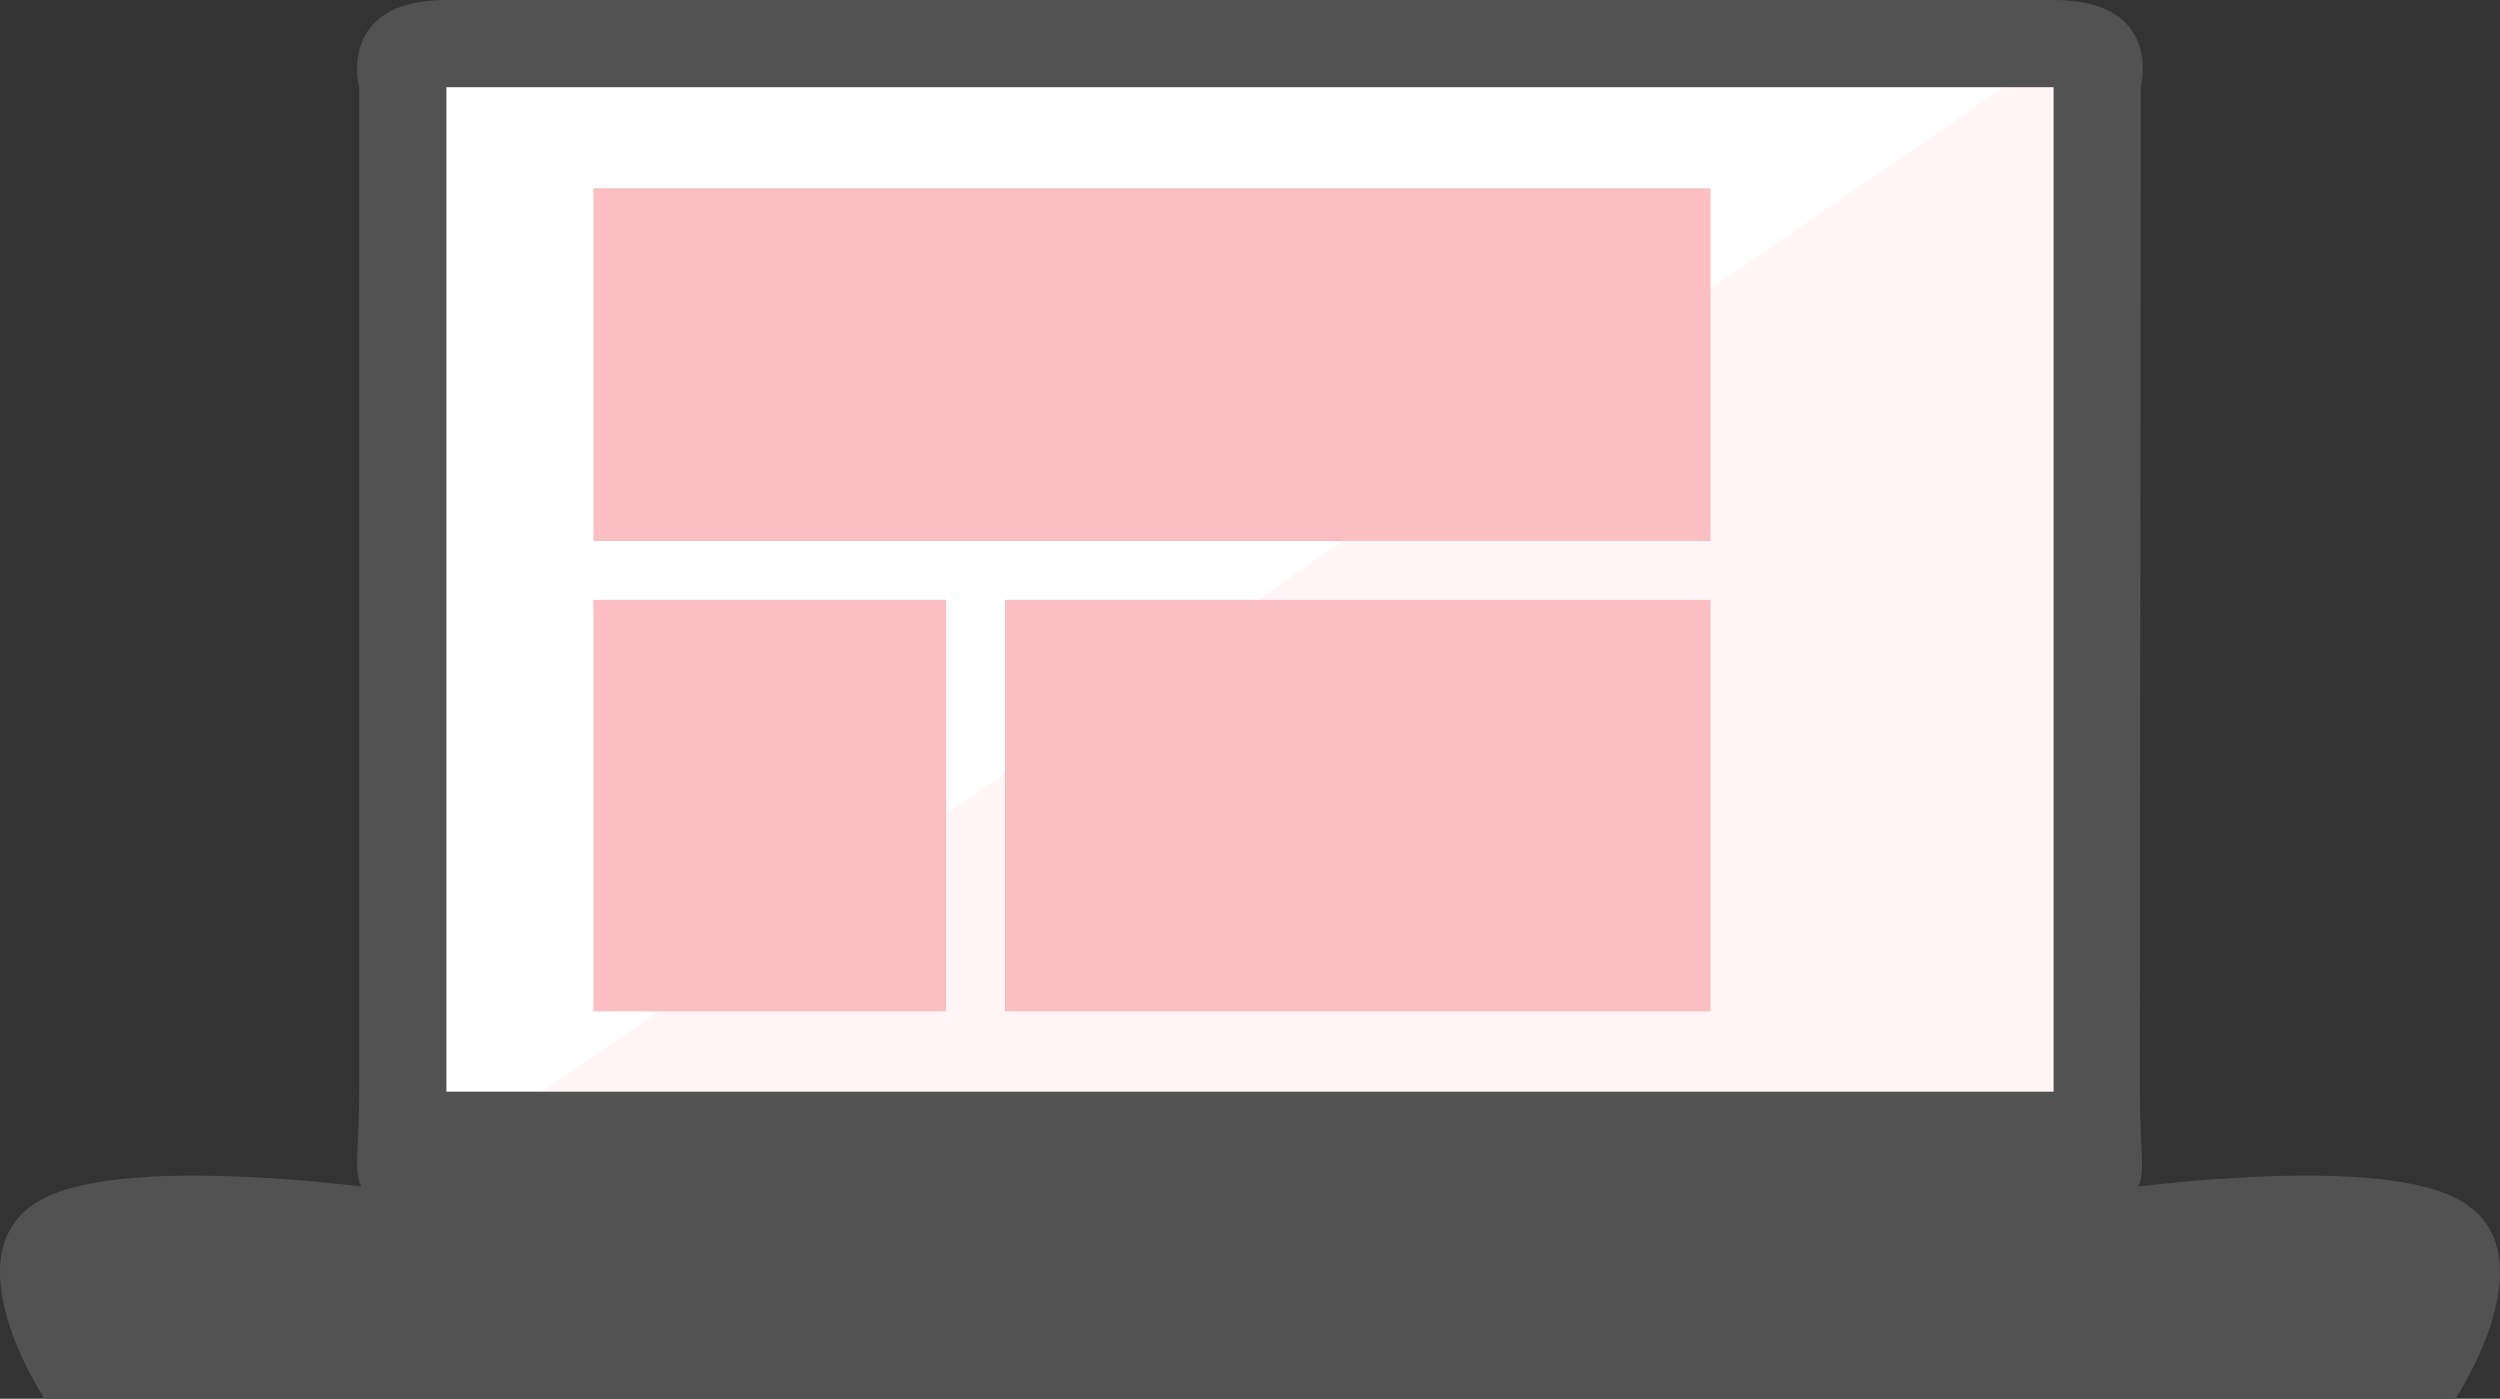
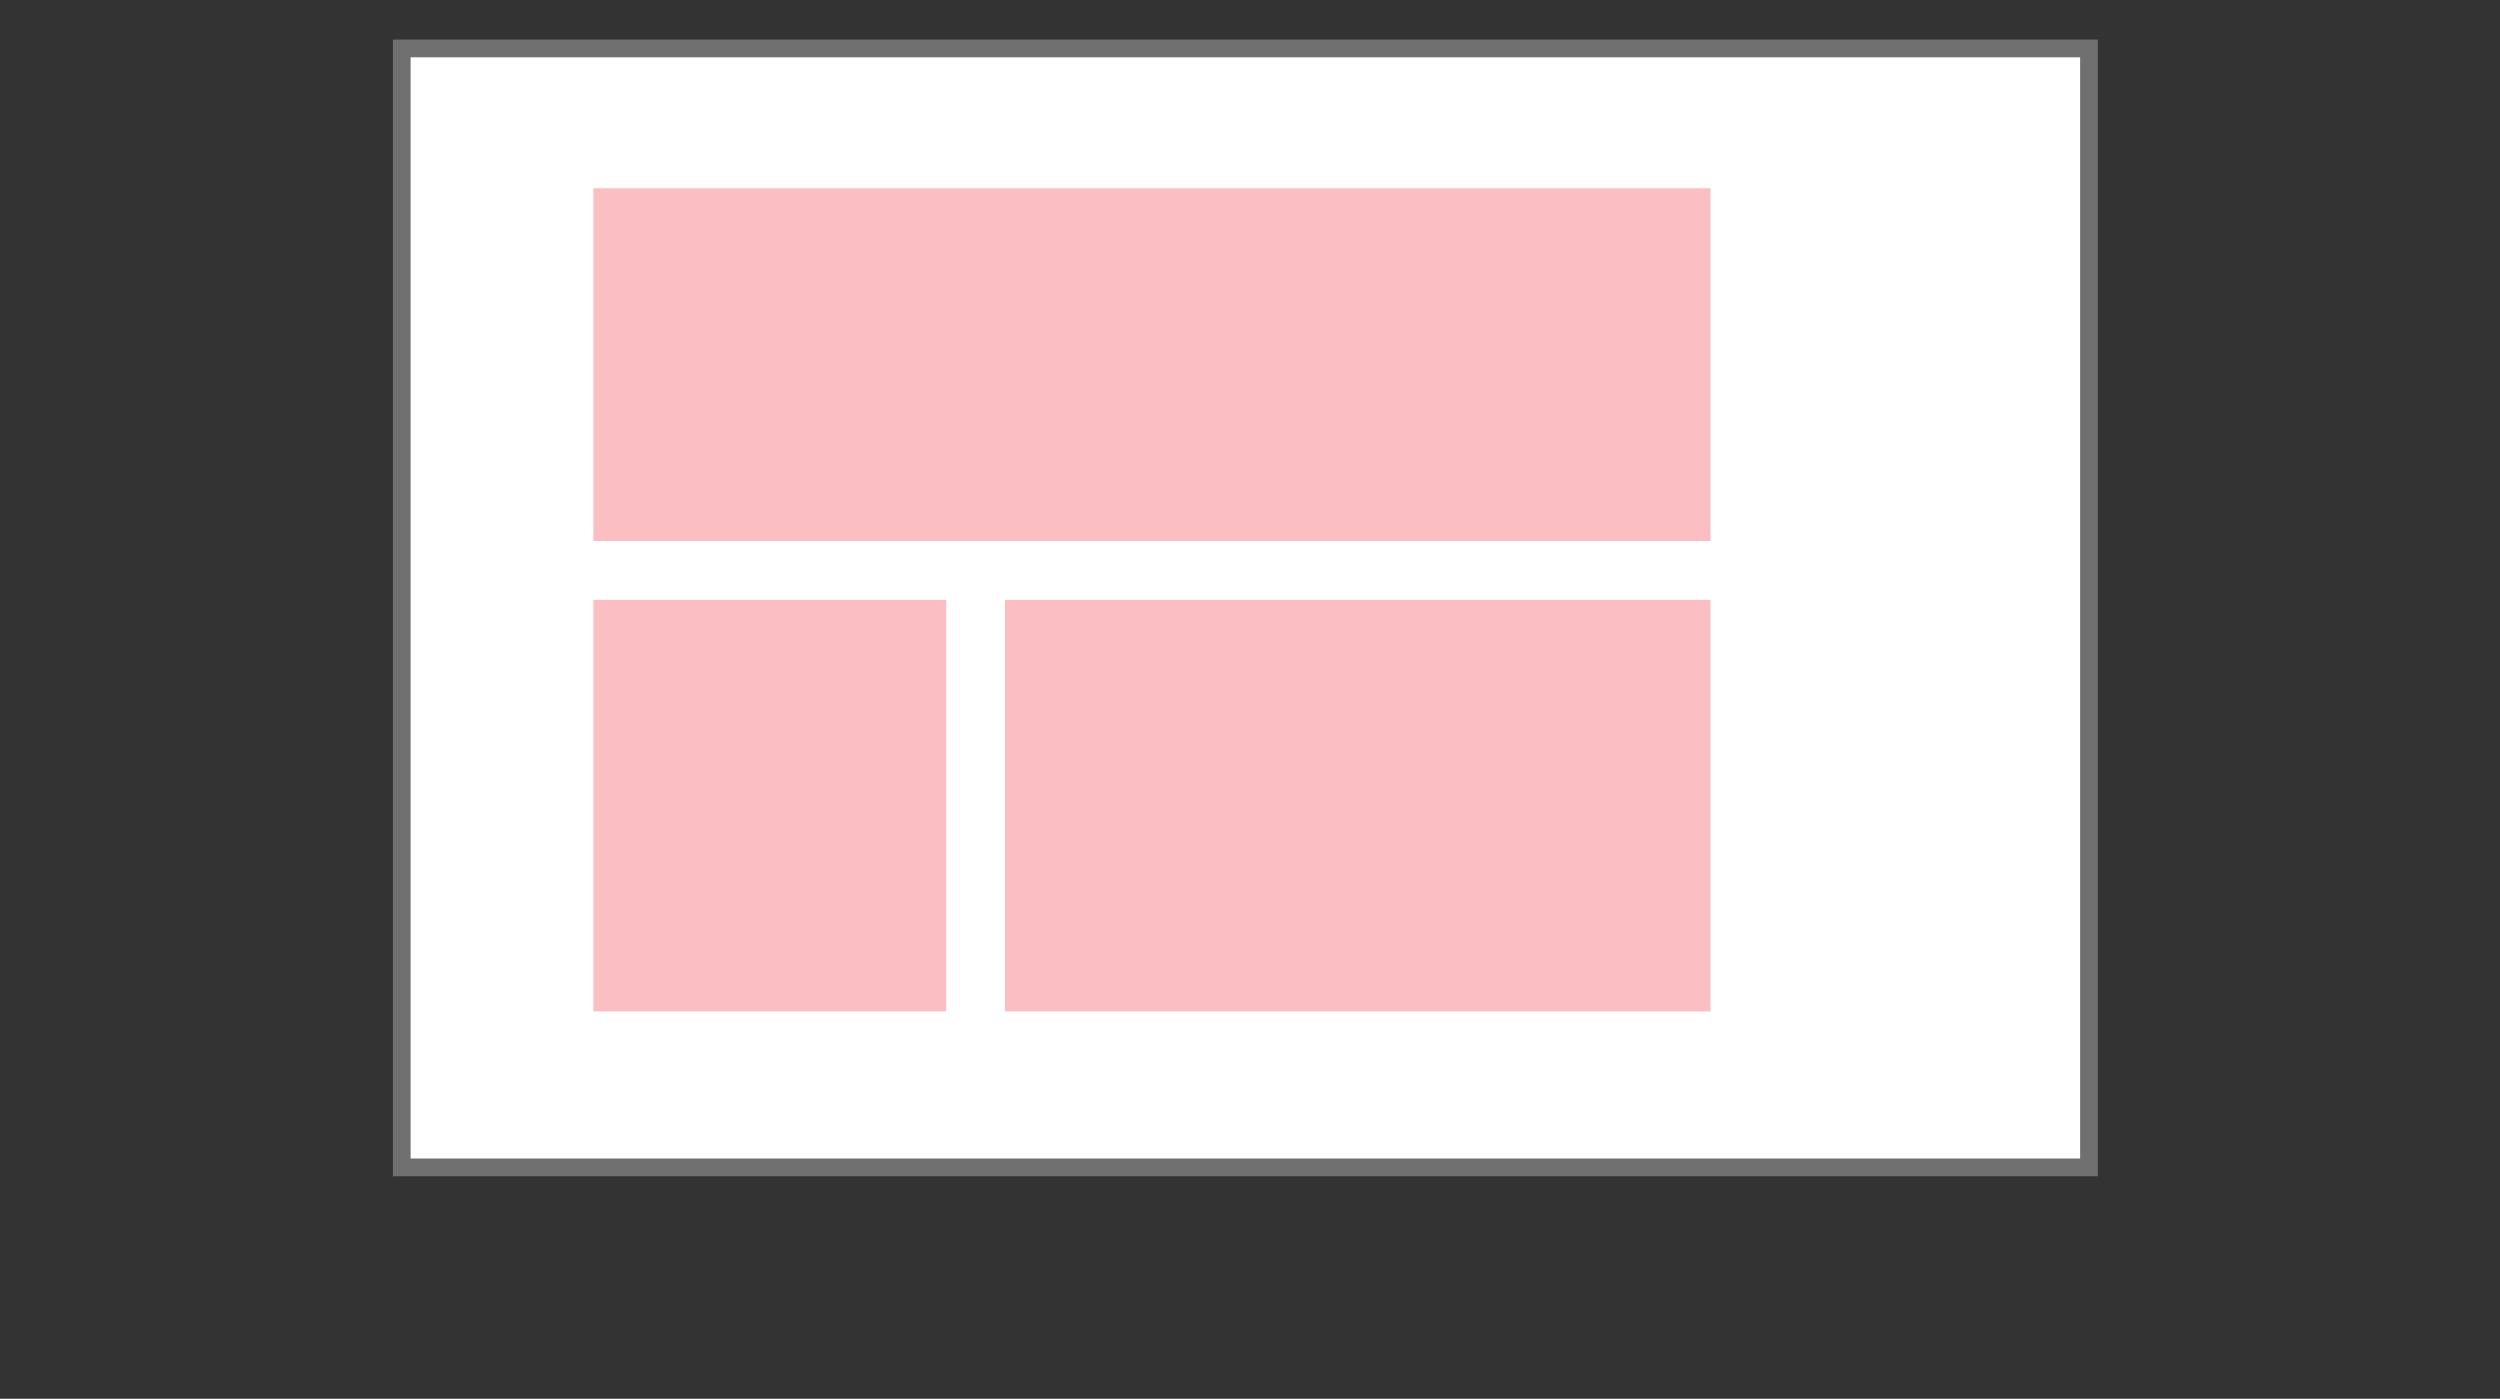
<svg xmlns="http://www.w3.org/2000/svg" width="141.241" height="79.025" viewBox="0 0 141.241 79.025">
  <rect x="0" y="0" width="141.241" height="79.025" fill="#333333" stroke="none" />
  <g id="グループ_12201" data-name="グループ 12201" transform="translate(-332.634 -884.91)">
    <g id="パス_54994" data-name="パス 54994" transform="translate(354.832 885.147)" fill="#fff">
-       <path d="M 95.822 65.715 L 0.5 65.715 L 0.5 2.5 L 95.822 2.5 L 95.822 65.715 Z" stroke="none" />
+       <path d="M 95.822 65.715 L 0.5 65.715 L 0.5 2.5 L 95.822 2.5 Z" stroke="none" />
      <path d="M 1 3 L 1 65.215 L 95.322 65.215 L 95.322 3 L 1 3 M -7.62939453125e-06 2 L 96.322 2 L 96.322 66.215 L -7.62939453125e-06 66.215 L -7.62939453125e-06 2 Z" stroke="none" fill="#707070" />
    </g>
-     <path id="パス_54990" data-name="パス 54990" d="M94.445,1.378l.424,64.88H0Z" transform="translate(356.285 885.103)" fill="#fff5f6" />
-     <path id="Icon_material-computer" data-name="Icon material-computer" d="M113.06,79.675c6.242,0,4.871.244,4.871-6l.057-56.749S119.3,12,113.06,12h-90.8c-6.242,0-4.928,4.928-4.928,4.928V73.677c0,6.242-1.314,6,4.928,6,0,0-17.025-2.837-22.7,0s0,11.35,0,11.35h136.2s5.675-8.512,0-11.35S113.06,79.675,113.06,79.675Zm-90.8-62.747h90.8V73.677h-90.8Z" transform="translate(335.594 872.91)" fill="#525252" />
    <path id="Icon_material-view-compact" data-name="Icon material-view-compact" d="M4.5,54.007H24.432V30.754H4.5Zm23.254,0H67.617V30.754H27.754ZM4.5,7.5V27.432H67.617V7.5Z" transform="translate(361.657 888.045)" fill="#fbbfc3" />
  </g>
</svg>